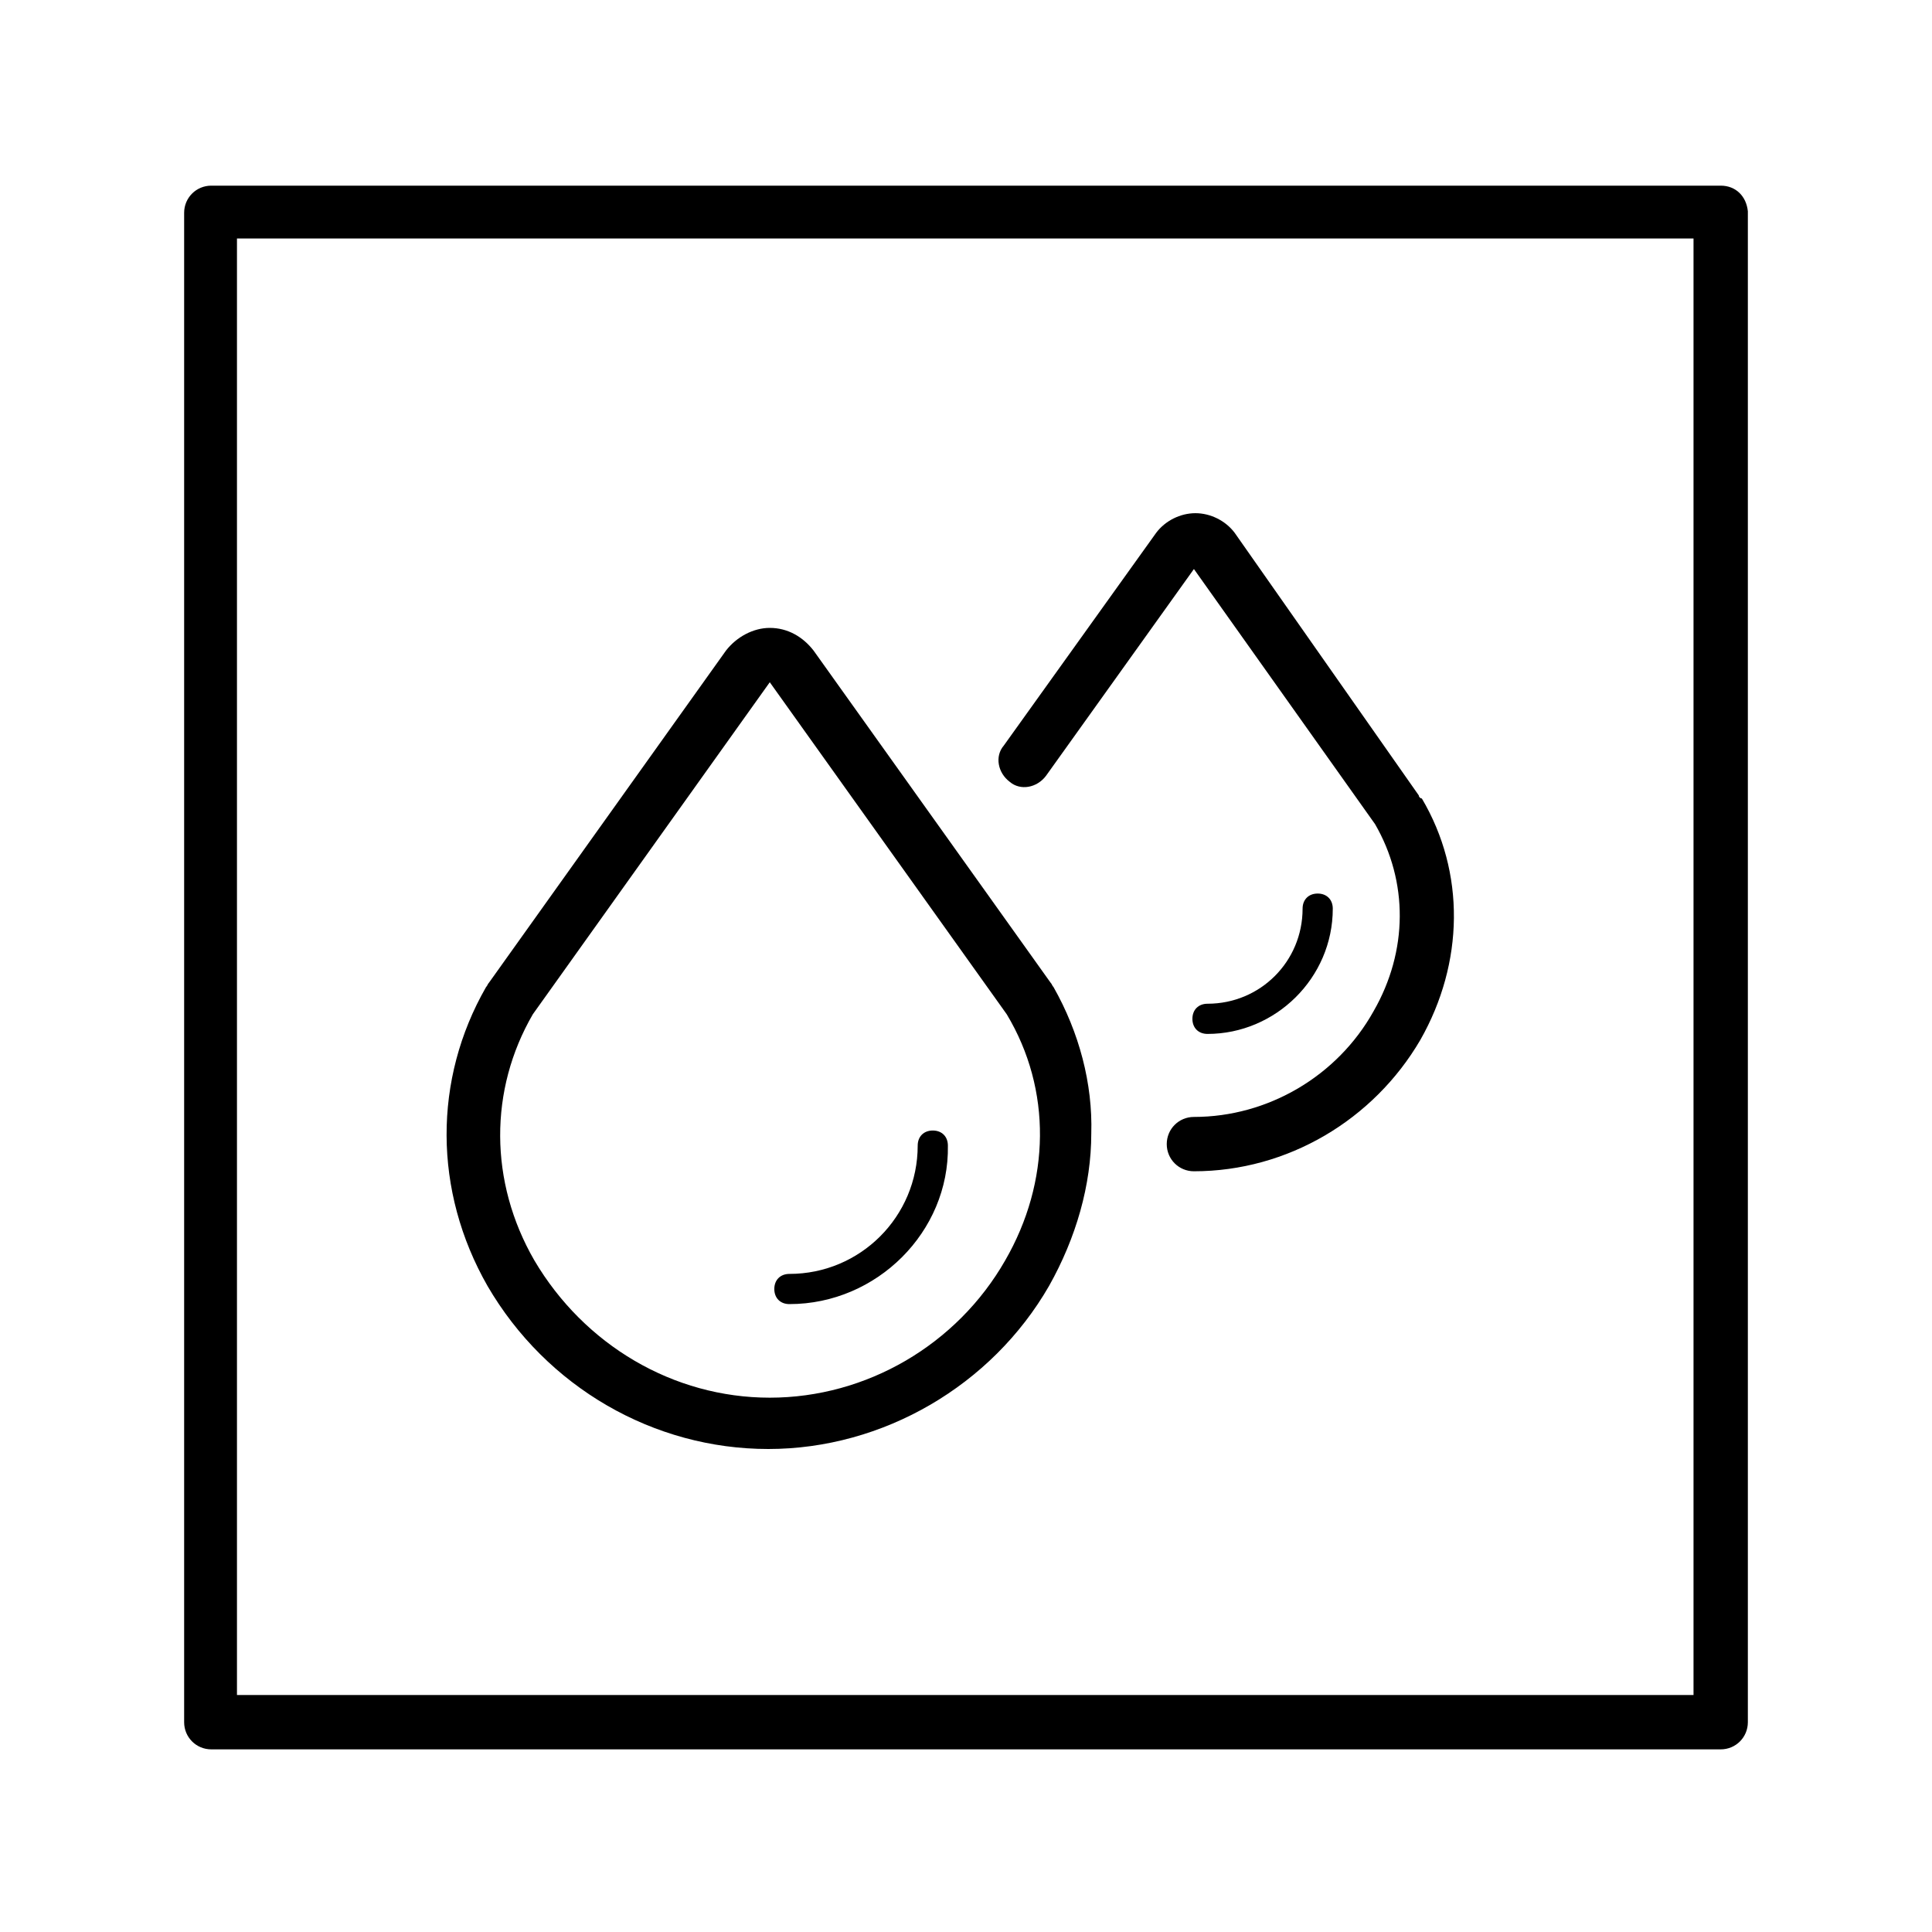
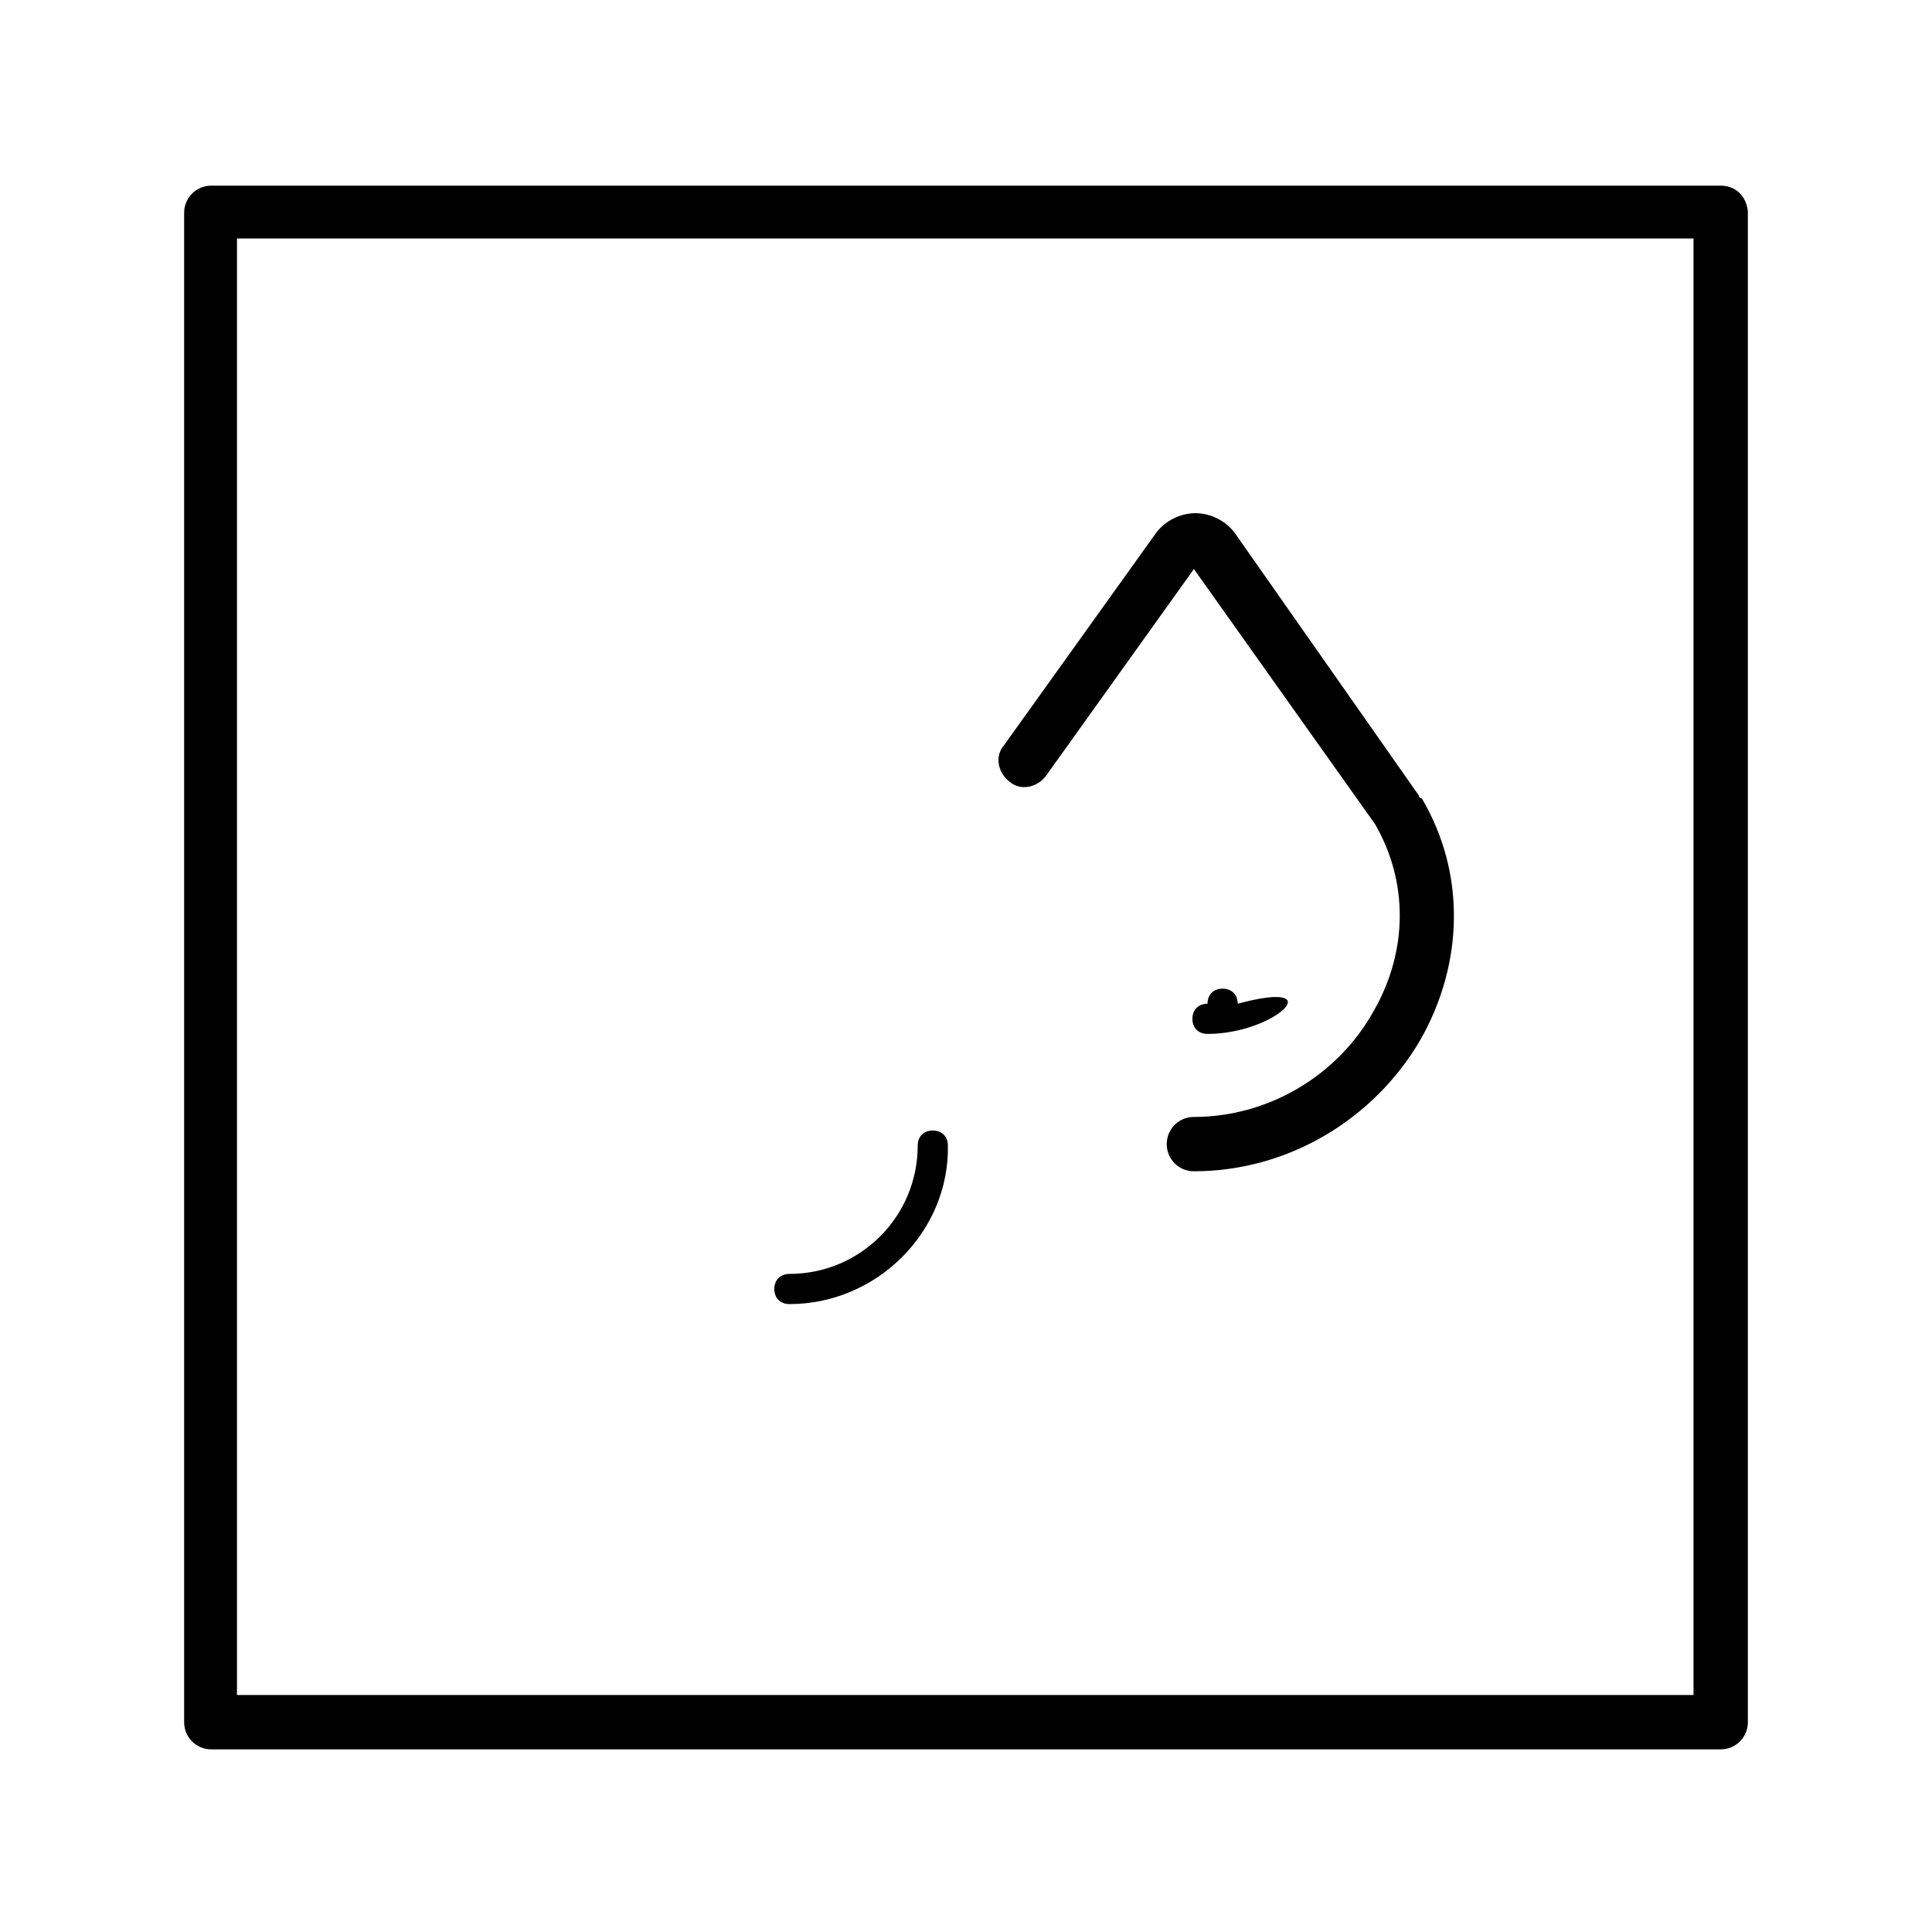
<svg xmlns="http://www.w3.org/2000/svg" version="1.1" id="Warstwa_1" x="0px" y="0px" viewBox="0 0 128 128" style="enable-background:new 0 0 128 128;" xml:space="preserve">
  <style type="text/css">
	.st0{fill:#FFFFFF;}
	.st1{fill:none;stroke:#000000;stroke-width:3.5;stroke-linejoin:round;stroke-miterlimit:10;}
	.st2{fill:none;stroke:#000000;stroke-width:3.5;stroke-linecap:round;stroke-linejoin:round;stroke-miterlimit:10;}
	.st3{fill:none;stroke:#000000;stroke-width:2;stroke-linecap:round;stroke-linejoin:round;stroke-miterlimit:10;}
	.st4{fill:none;stroke:#000000;stroke-width:2;stroke-linejoin:round;stroke-miterlimit:10;}
	.st5{fill:none;stroke:#000000;stroke-width:2;stroke-linecap:round;stroke-linejoin:round;}
	.st6{fill:#FFFFFF;stroke:#000000;stroke-width:2;stroke-linejoin:round;stroke-miterlimit:10;}
</style>
  <g>
    <path d="M114,12.3H14c-1,0-1.8,0.8-1.8,1.8v100c0,1,0.8,1.8,1.8,1.8h100c1,0,1.8-0.8,1.8-1.8V14C115.7,13,115,12.3,114,12.3z    M112.2,112.3H15.7V15.8h96.5V112.3z" />
  </g>
  <g>
    <g>
      <g>
        <g>
-           <path d="M69.8,65.4c-0.1-0.1-0.1-0.2-0.2-0.3l-15.7-22c-0.7-0.9-1.7-1.5-2.9-1.5c-1.1,0-2.2,0.6-2.9,1.5l-15.7,22      c-0.1,0.1-0.1,0.2-0.2,0.3c-3.5,6.1-3.5,13.5,0.1,19.8c3.9,6.7,11,10.8,18.6,10.8s14.8-4.2,18.6-10.8c1.8-3.2,2.8-6.7,2.8-10.1      C72.4,71.8,71.5,68.4,69.8,65.4z M66.6,83.5c-3.2,5.6-9.2,9.1-15.6,9.1s-12.3-3.5-15.6-9.1c-3-5.2-3-11.3-0.1-16.3l15.7-22      l15.7,22l1.5-0.9l-1.5,0.9C69.7,72.2,69.6,78.3,66.6,83.5z" />
-         </g>
+           </g>
      </g>
    </g>
    <g>
      <g>
        <g>
-           <path d="M80,68.5c-0.6,0-1-0.4-1-1s0.4-1,1-1c3.5,0,6.3-2.8,6.3-6.3c0-0.6,0.4-1,1-1s1,0.4,1,1C88.3,64.8,84.5,68.5,80,68.5z" />
+           <path d="M80,68.5c-0.6,0-1-0.4-1-1s0.4-1,1-1c0-0.6,0.4-1,1-1s1,0.4,1,1C88.3,64.8,84.5,68.5,80,68.5z" />
        </g>
      </g>
    </g>
    <g>
      <g>
        <g>
          <path d="M79.1,77.6c-1,0-1.8-0.8-1.8-1.8s0.8-1.8,1.8-1.8c4.9,0,9.5-2.7,11.9-7c2.3-4,2.3-8.6,0.1-12.4l-12-16.9l-9.8,13.7      c-0.6,0.8-1.7,1-2.4,0.4c-0.8-0.6-1-1.7-0.4-2.4l10.1-14.1c0.6-0.8,1.6-1.3,2.6-1.3s2,0.5,2.6,1.3L94,52.7      c0,0.1,0.1,0.2,0.2,0.2c2.9,4.9,2.8,10.9-0.1,16C91,74.2,85.3,77.6,79.1,77.6z" />
        </g>
      </g>
    </g>
    <g>
      <g>
        <g>
          <path d="M52.3,86.4c-0.6,0-1-0.4-1-1s0.4-1,1-1c4.7,0,8.5-3.8,8.5-8.5c0-0.6,0.4-1,1-1s1,0.4,1,1C62.9,81.6,58.1,86.4,52.3,86.4      z" />
        </g>
      </g>
    </g>
  </g>
</svg>